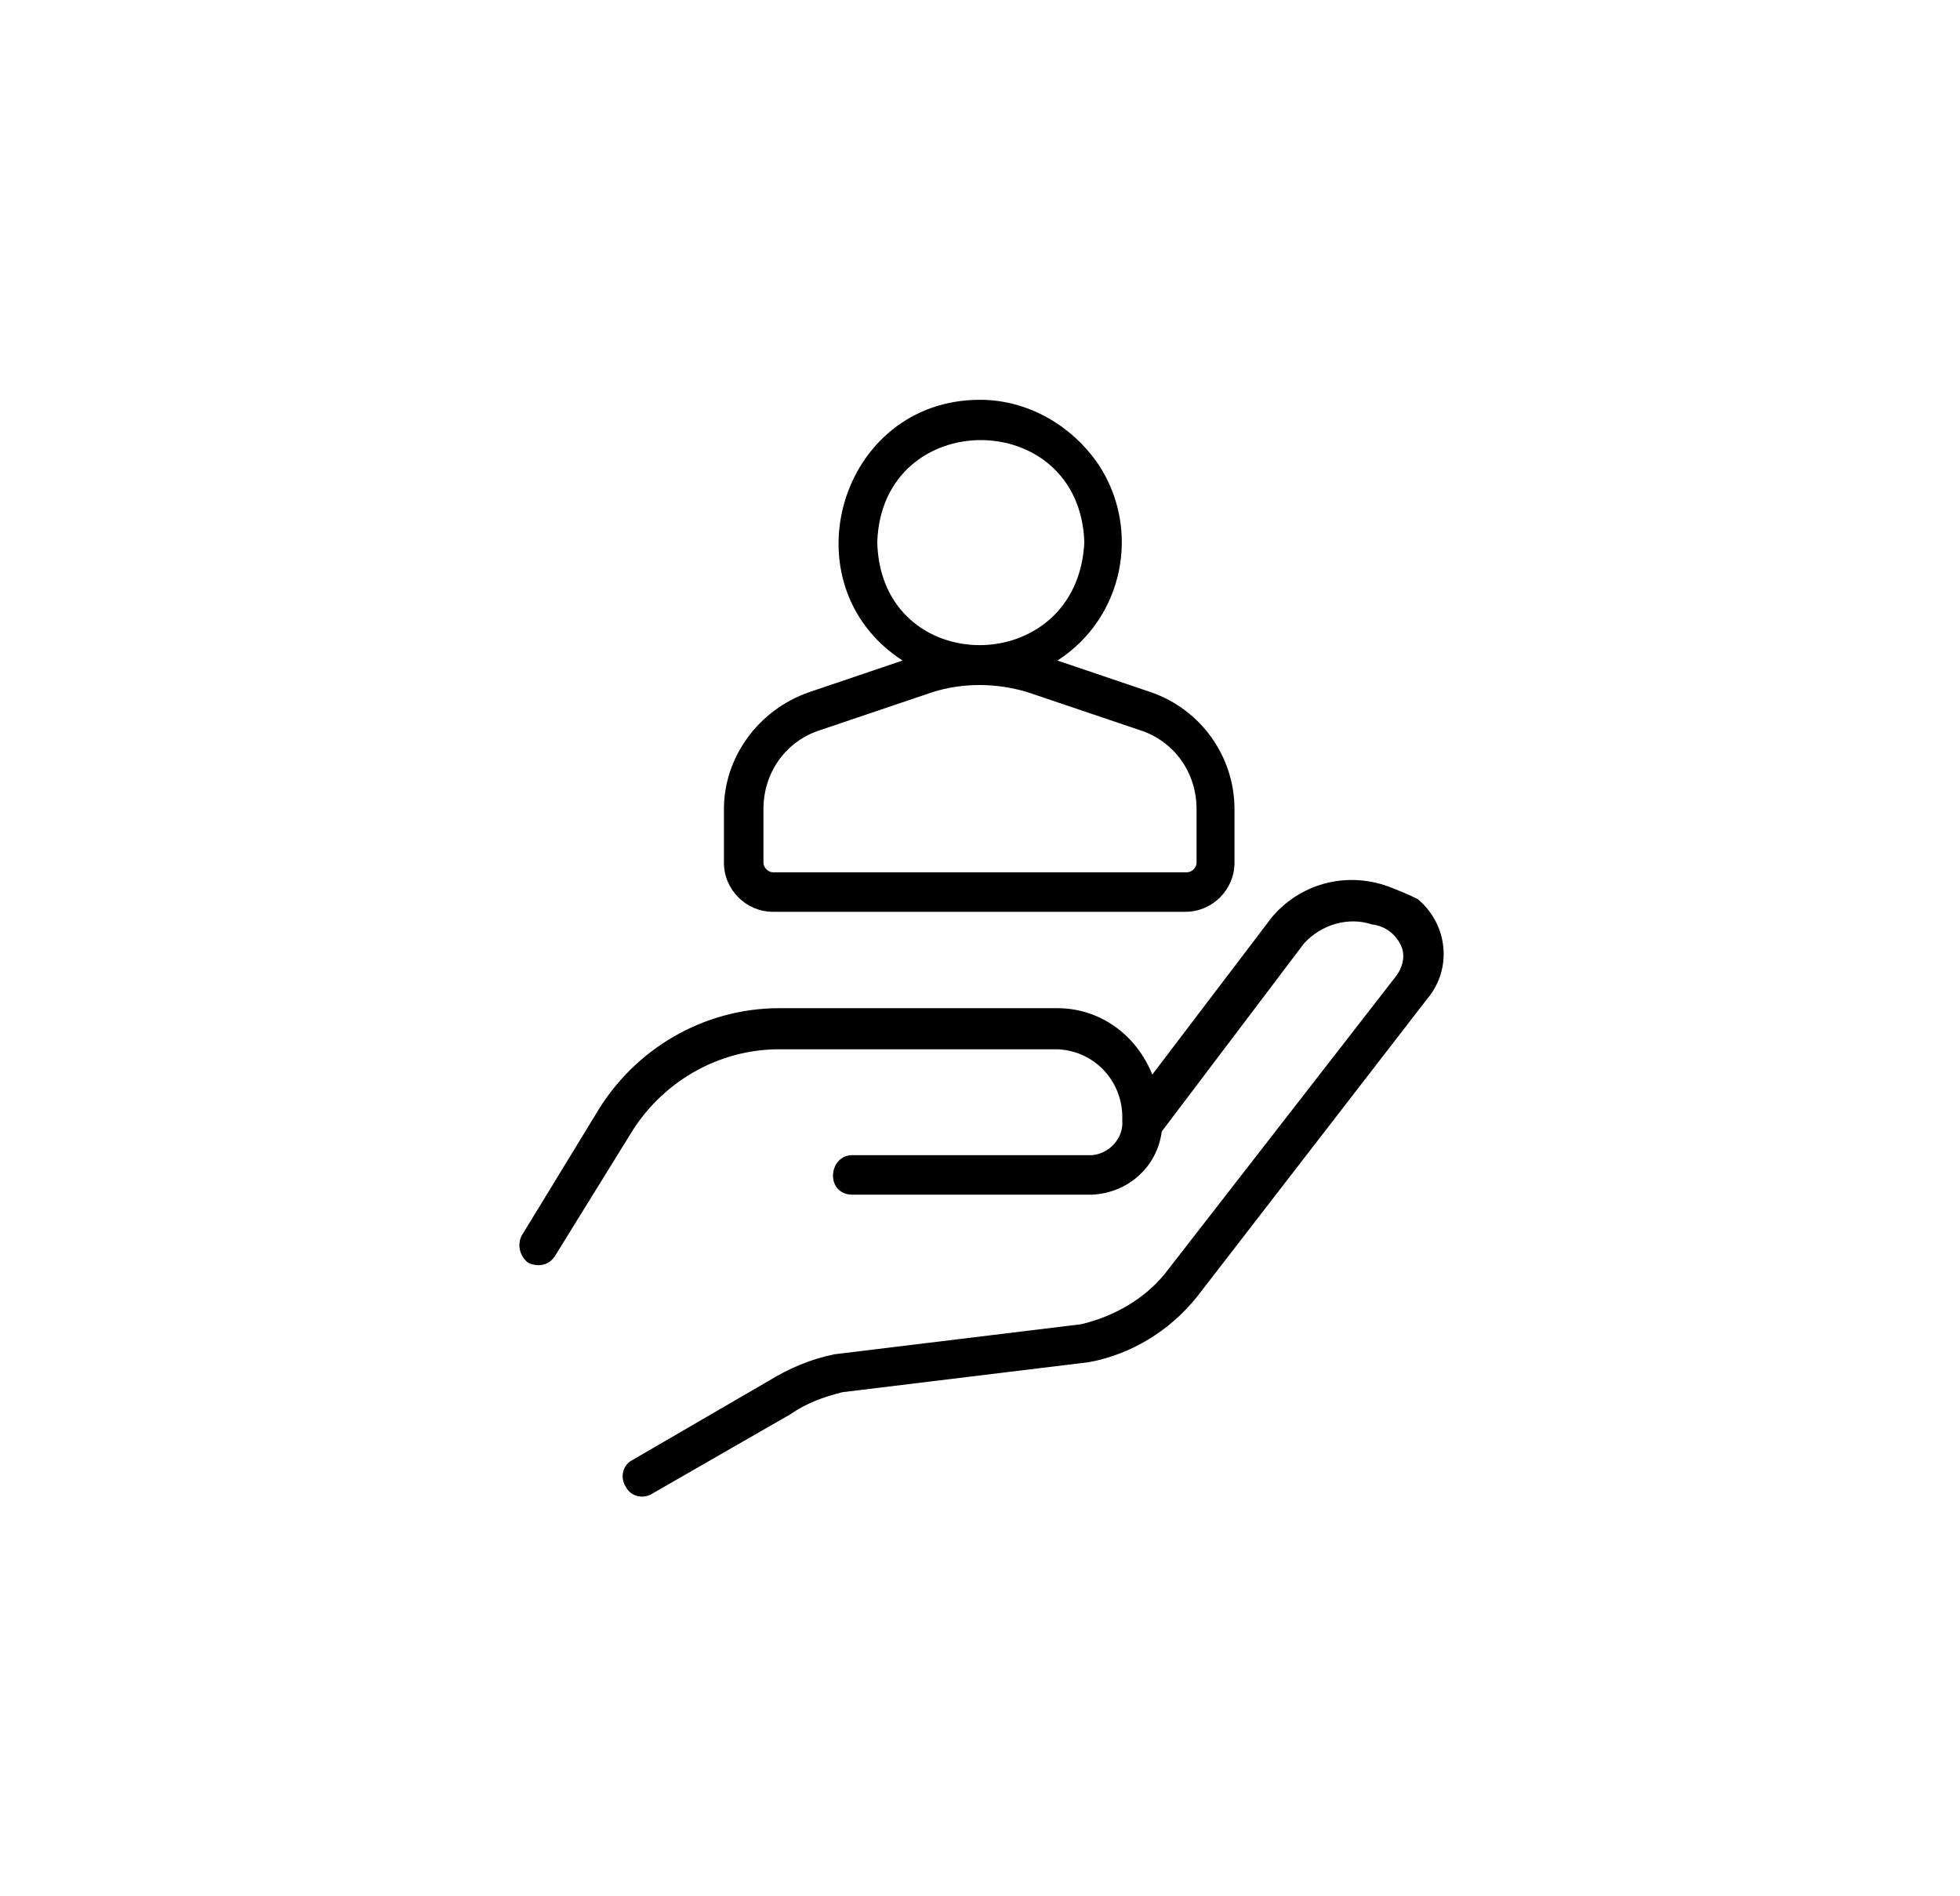
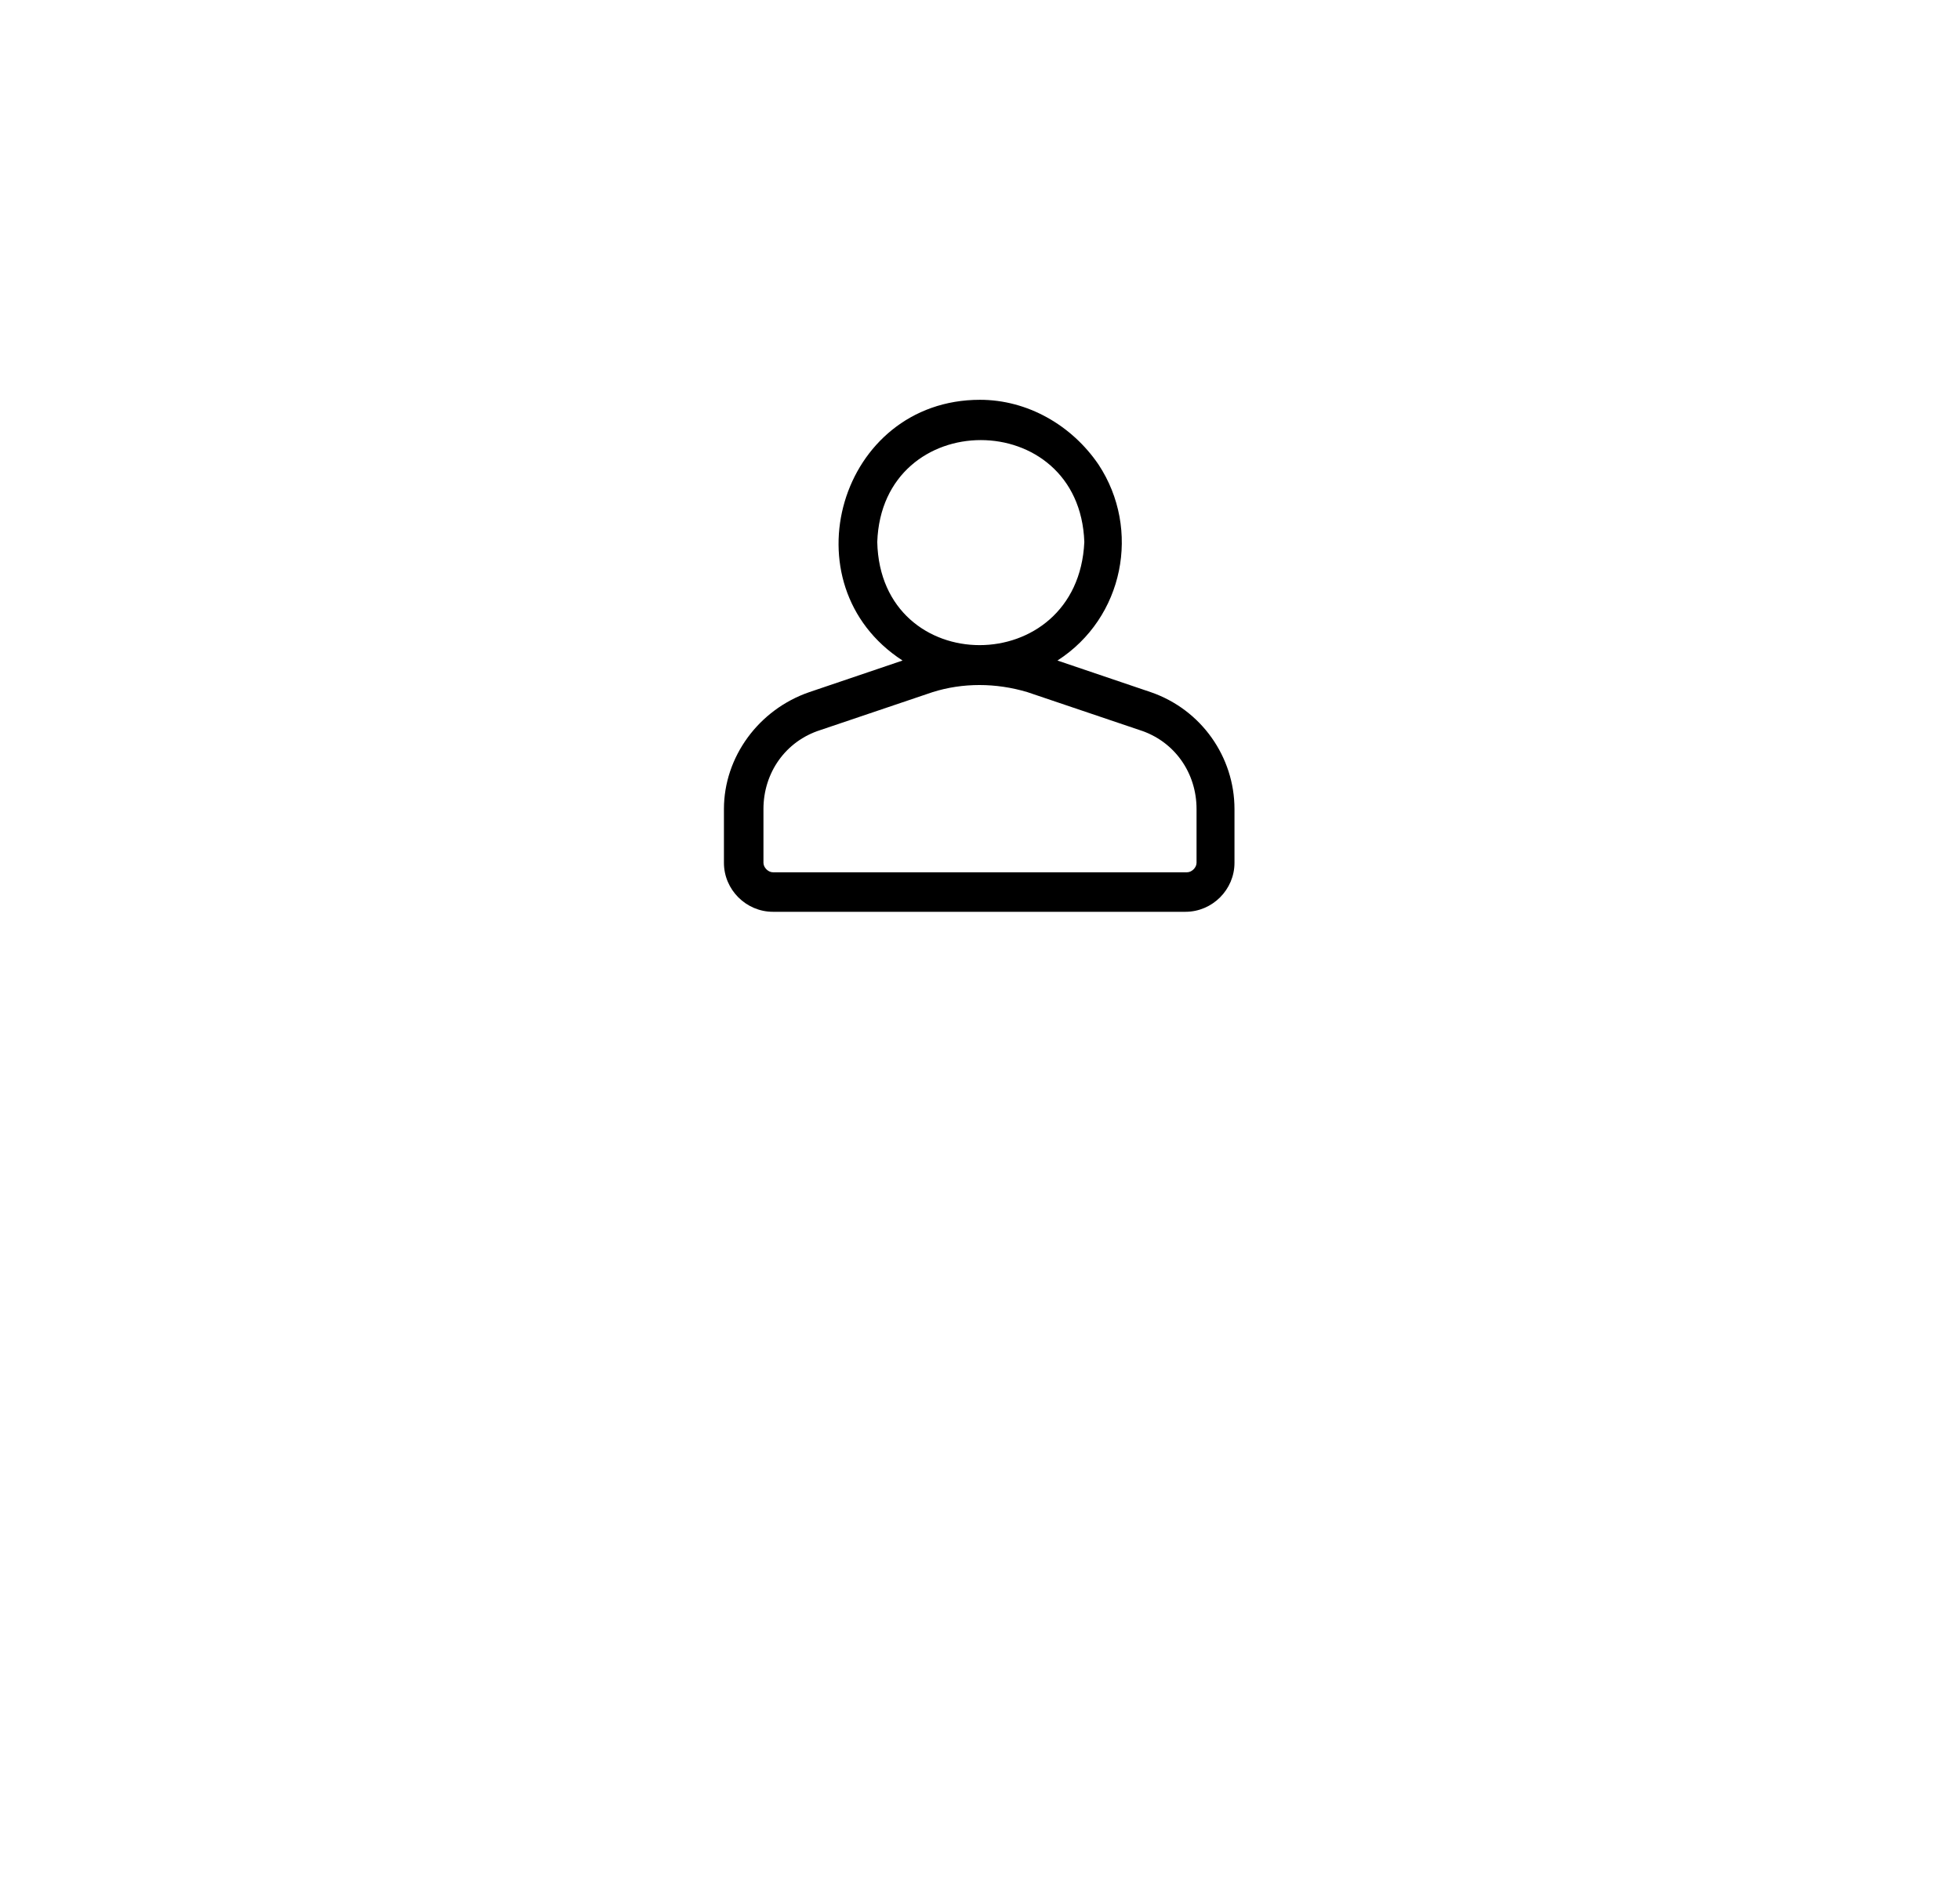
<svg xmlns="http://www.w3.org/2000/svg" id="Capa_1" x="0px" y="0px" viewBox="0 0 124 120" style="enable-background:new 0 0 124 120;" xml:space="preserve">
  <style type="text/css">	.st0{fill:#FFFFFF;fill-opacity:0.5;}</style>
-   <path class="st0" d="M107.4,34.8c-2.9-11.6-10.5-22-22-27.9C64.4-3.9,38,4.6,27.2,25.8c-1,2.1-1.9,4.1-2.6,6.3 c-2,6.2-5.4,12-10.1,16.5c-2.4,2.3-4.5,5.1-6.2,8.2c-8.8,16.4-2.5,37,14,45.6c3.7,1.9,7.5,3.1,11.4,3.5c7.6,0.9,15,3.3,21.7,6.9 c0.1,0.1,0.3,0.1,0.4,0.2c21.1,11,47.7,2.6,58.7-18.6c6.7-13,6.3-27.8,0.1-39.8C111.6,48.2,109.1,41.7,107.4,34.8L107.4,34.8z" />
  <image style="overflow:visible;" width="248" height="240" transform="matrix(0.5 0 0 0.5 0 -298.164)" />
  <g>
    <g>
      <g>
-         <path d="M88.1,56.2c-2.7-1.1-5.7-0.4-7.6,1.8l-7.6,10c-1-2.5-3.3-4.2-6-4.2H49.3c-4.8,0-9.2,2.6-11.6,6.7L33,78.2    c-0.3,0.6-0.1,1.3,0.4,1.7c0.6,0.3,1.3,0.2,1.7-0.4l4.7-7.6c2-3.4,5.6-5.5,9.5-5.5h17.6c2.4,0.1,4.2,2.1,4.1,4.5    c0.1,1.1-0.8,2.1-1.9,2.2H53.9c-0.7,0-1.2,0.6-1.2,1.3c0,0.7,0.5,1.2,1.2,1.2h15.2c2.2-0.1,4.1-1.7,4.4-4l9-11.9    c1.1-1.2,2.8-1.7,4.3-1.2c0.9,0.1,1.6,0.7,1.9,1.5c0.2,0.6,0,1.3-0.4,1.8L73.7,80.6c-1.3,1.6-3.2,2.7-5.3,3.2l-15.6,1.9    c-1.5,0.3-2.9,0.9-4.2,1.7l-8.6,5c-0.6,0.3-0.8,1.1-0.4,1.7c0.3,0.6,1.1,0.8,1.7,0.4l8.7-5c1-0.7,2.1-1.1,3.3-1.4l15.6-1.9    c2.7-0.5,5.1-2,6.8-4.1l14.6-18.9c1.6-1.9,1.3-4.7-0.6-6.3C89.1,56.6,88.6,56.4,88.1,56.2L88.1,56.2z" />
        <path d="M45.8,51.2v3.4c0,1.7,1.4,3.1,3.1,3.1H75c1.7,0,3.1-1.4,3.1-3.1v-3.4c0-3.3-2.1-6.3-5.3-7.4l-5.9-2    c4.2-2.7,5.3-8.3,2.6-12.4c-1.7-2.5-4.5-4.1-7.5-4.1c-8.9,0-12.3,11.7-4.9,16.5l-5.9,2C48,44.9,45.8,47.9,45.8,51.2L45.8,51.2z     M55.5,34.3c0.3-8.6,12.8-8.6,13.1,0C68.2,43,55.7,43,55.5,34.3z M59,43.8c1.9-0.6,4-0.6,6,0l7.1,2.4c2.2,0.7,3.6,2.7,3.6,5v3.4    c0,0.3-0.3,0.6-0.6,0.6H48.9c-0.3,0-0.6-0.3-0.6-0.6v-3.4c0-2.3,1.4-4.3,3.6-5L59,43.8z" />
      </g>
    </g>
  </g>
</svg>